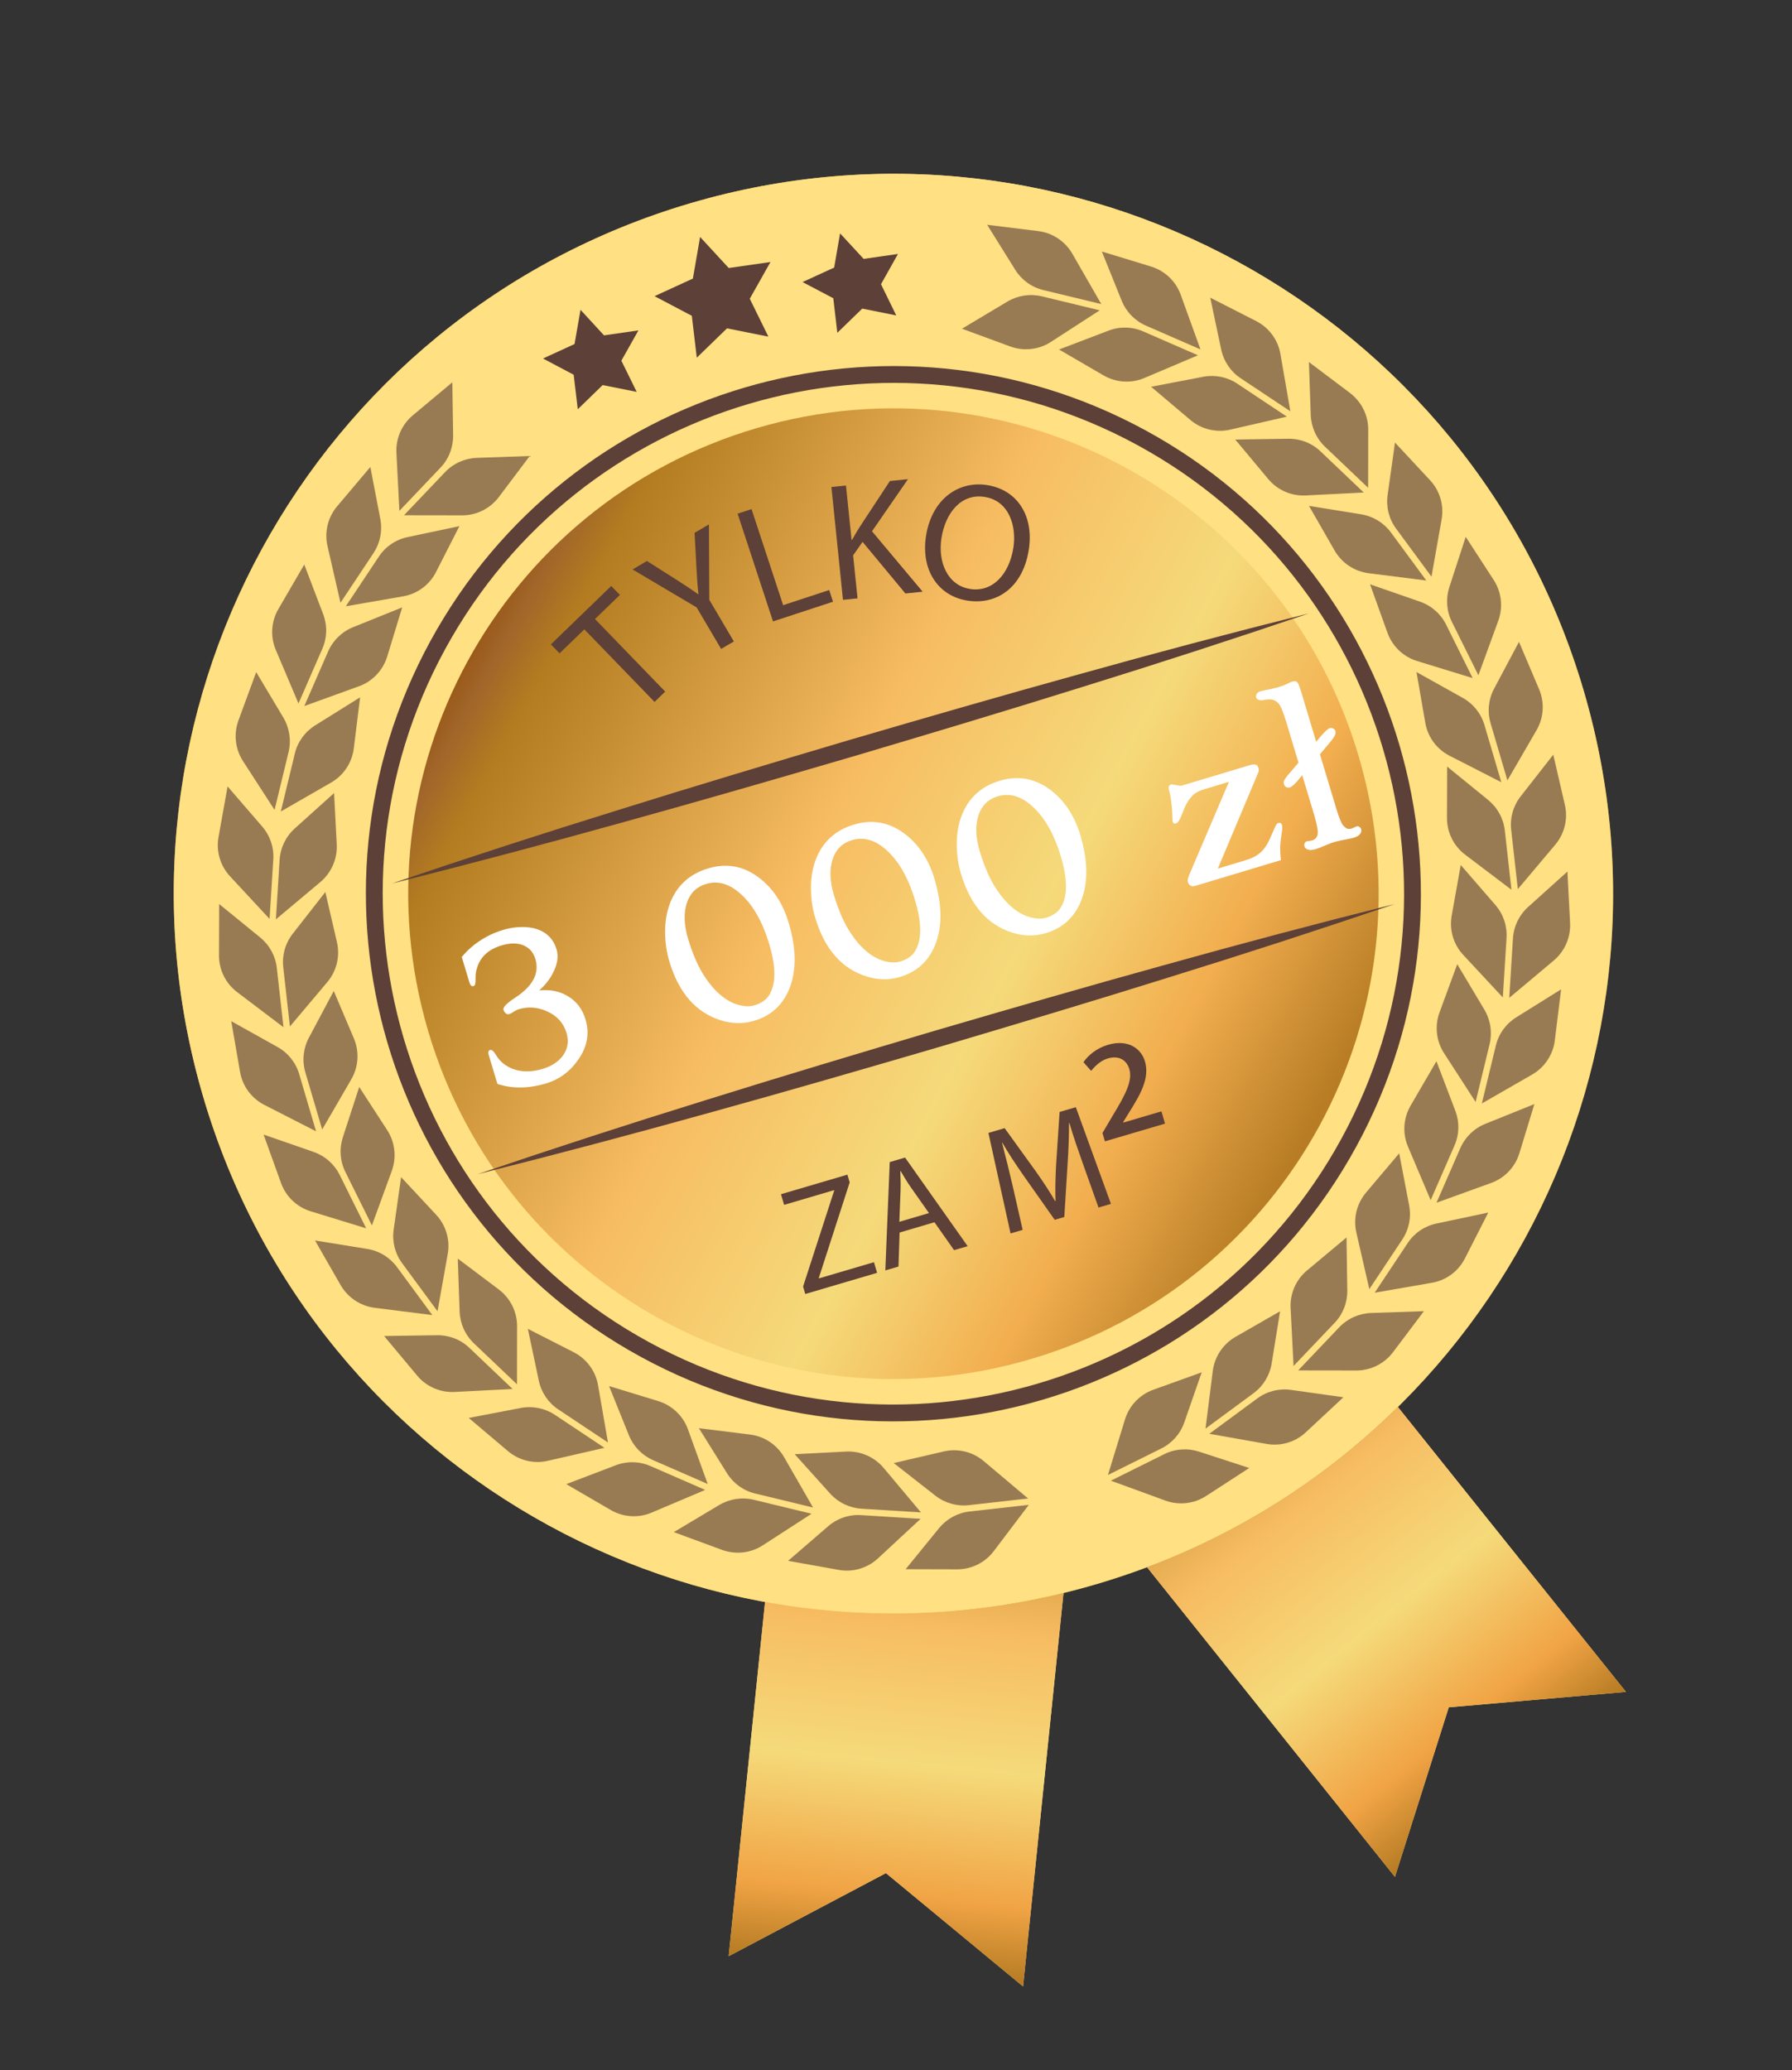
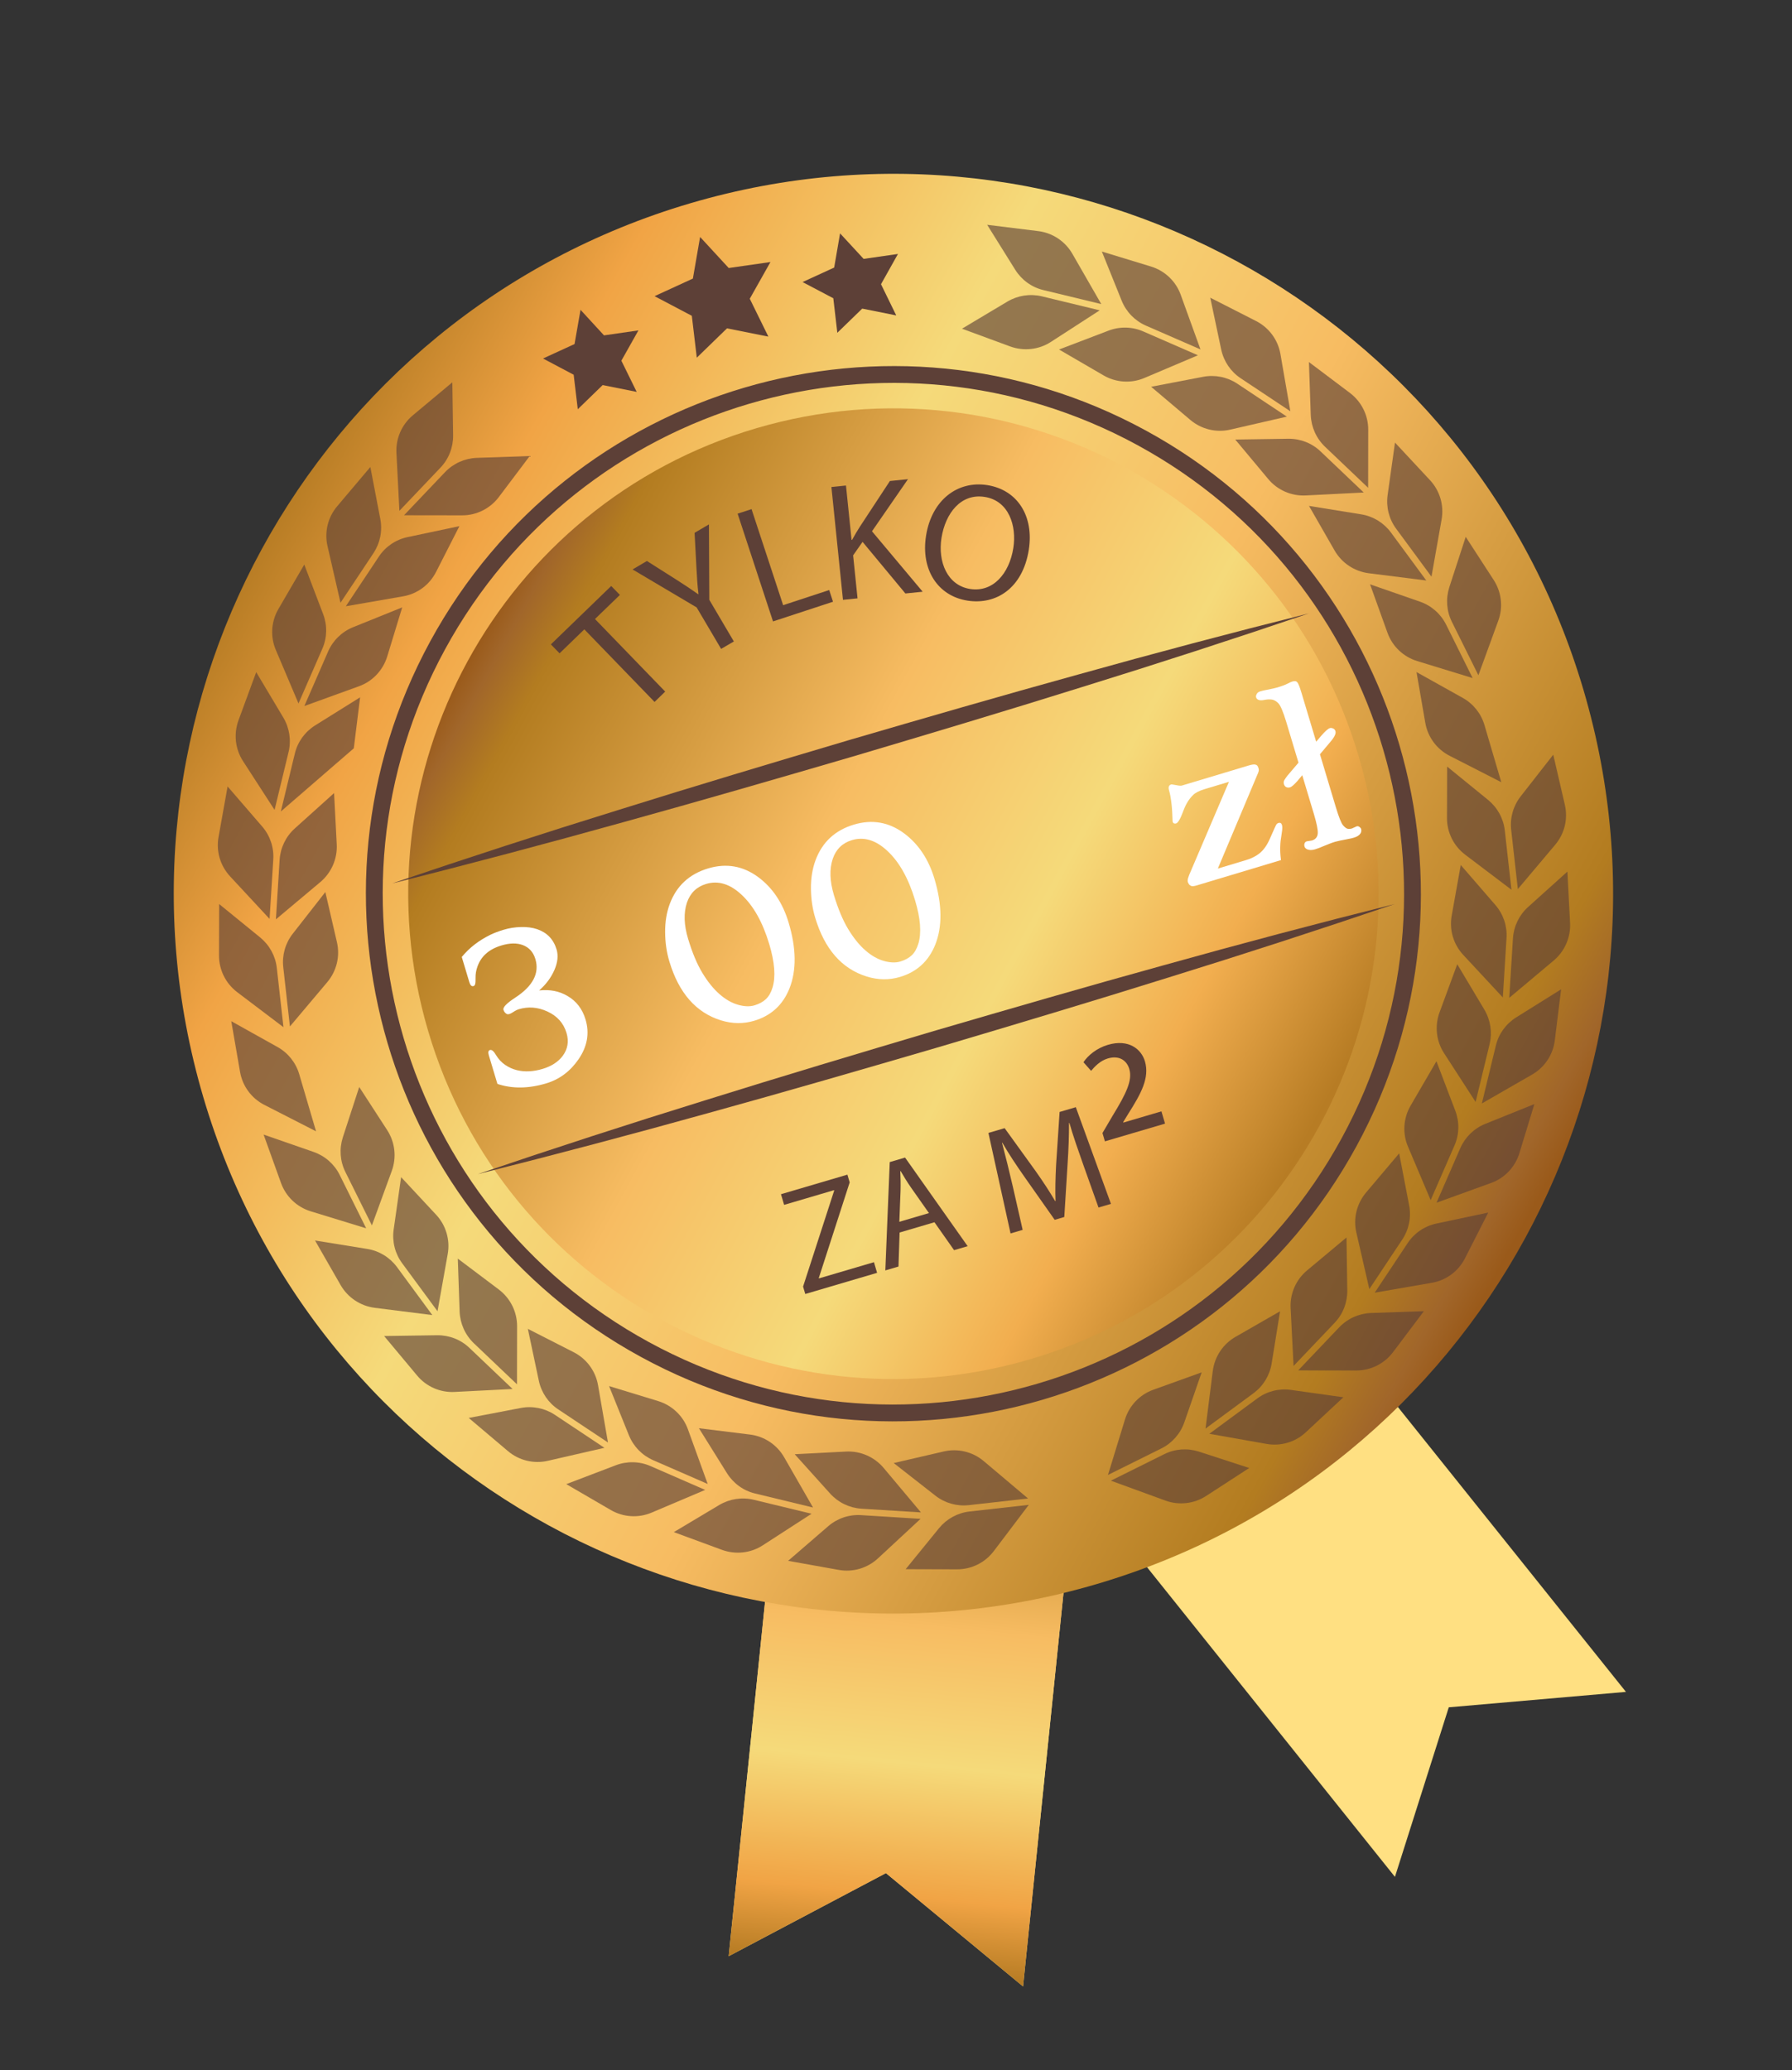
<svg xmlns="http://www.w3.org/2000/svg" width="213" height="246" viewBox="0 0 213 246" fill="none">
  <rect x="0" y="0" width="213" height="246" fill="#333333" stroke="none" />
  <path d="M121.601 236.041L105.304 222.576L86.612 232.449L93.733 163.103L128.732 166.692L121.601 236.041Z" fill="#FFE082" />
  <path d="M165.805 223.024L172.204 202.876L193.264 201.042L149.687 146.626L122.228 168.607L165.805 223.024Z" fill="#FFE082" />
  <path d="M121.601 236.041L105.304 222.576L86.612 232.449L93.733 163.103L128.732 166.692L121.601 236.041Z" fill="url(#paint0_linear_106:2)" />
-   <path d="M165.805 223.024L172.204 202.876L193.263 201.042L149.687 146.626L122.228 168.607L165.805 223.024Z" fill="url(#paint1_linear_106:2)" />
  <path d="M130.352 188.232C175.66 174.89 201.574 127.345 188.232 82.037C174.89 36.729 127.345 10.816 82.037 24.158C36.729 37.5 10.816 85.045 24.158 130.352C37.5 175.66 85.045 201.574 130.352 188.232Z" fill="url(#paint2_linear_106:2)" />
-   <path d="M130.352 188.232C175.66 174.89 201.574 127.345 188.232 82.037C174.89 36.729 127.345 10.816 82.037 24.158C36.729 37.5 10.816 85.045 24.158 130.352C37.5 175.66 85.045 201.574 130.352 188.232Z" fill="#FFE082" />
  <path d="M122.483 161.506C153.03 152.511 170.502 120.455 161.506 89.907C152.511 59.359 120.455 41.888 89.907 50.883C59.359 59.879 41.888 91.935 50.883 122.483C59.879 153.03 91.935 170.502 122.483 161.506Z" fill="url(#paint3_linear_106:2)" />
  <path opacity="0.63" d="M47.472 60.7L52.352 55.572C53.341 54.541 53.874 53.164 53.858 51.73L53.765 45.43L49.079 49.343C47.756 50.442 47.035 52.103 47.121 53.808L47.472 60.7Z" fill="#5D4037" />
  <path opacity="0.63" d="M48.023 61.226L52.903 56.098C53.892 55.067 55.236 54.463 56.668 54.406L62.963 54.189L59.291 59.065C58.255 60.433 56.638 61.243 54.927 61.236L48.023 61.226Z" fill="#5D4037" />
  <path opacity="0.63" d="M40.472 71.622L44.396 65.724C45.181 64.533 45.473 63.082 45.206 61.68L44.02 55.493L40.077 60.157C38.971 61.463 38.541 63.226 38.929 64.894L40.472 71.622Z" fill="#5D4037" />
  <path opacity="0.63" d="M41.106 72.04L45.03 66.142C45.815 64.951 47.041 64.121 48.444 63.823L54.606 62.519L51.831 67.964C51.053 69.497 49.597 70.572 47.91 70.86L41.106 72.04Z" fill="#5D4037" />
  <path opacity="0.63" d="M35.479 83.59L38.31 77.096C38.885 75.79 38.918 74.31 38.409 72.97L36.165 67.084L33.092 72.367C32.226 73.852 32.112 75.658 32.784 77.232L35.479 83.59Z" fill="#5D4037" />
  <path opacity="0.63" d="M36.174 83.896L39.005 77.402C39.58 76.096 40.641 75.064 41.964 74.529L47.806 72.173L46.024 78.014C45.516 79.654 44.277 80.968 42.665 81.547L36.174 83.896Z" fill="#5D4037" />
  <path opacity="0.63" d="M32.636 96.238L34.3 89.358C34.631 87.968 34.411 86.511 33.682 85.276L30.453 79.868L28.346 85.597C27.757 87.209 27.953 89.007 28.886 90.442L32.636 96.238Z" fill="#5D4037" />
-   <path opacity="0.63" d="M33.38 96.426L35.044 89.546C35.374 88.156 36.243 86.962 37.456 86.198L42.802 82.862L42.053 88.92C41.846 90.628 40.841 92.133 39.361 92.986L33.38 96.426Z" fill="#5D4037" />
+   <path opacity="0.63" d="M33.38 96.426L35.044 89.546C35.374 88.156 36.243 86.962 37.456 86.198L42.802 82.862L42.053 88.92L33.38 96.426Z" fill="#5D4037" />
  <path opacity="0.63" d="M32.042 109.193L32.482 102.121C32.574 100.697 32.098 99.294 31.165 98.214L27.052 93.452L25.976 99.461C25.669 101.146 26.18 102.882 27.354 104.142L32.042 109.193Z" fill="#5D4037" />
  <path opacity="0.63" d="M32.796 109.242L33.236 102.17C33.328 100.746 33.967 99.411 35.029 98.452L39.709 94.239L40.025 100.338C40.113 102.053 39.39 103.704 38.079 104.81L32.796 109.242Z" fill="#5D4037" />
  <path opacity="0.63" d="M33.694 122.061L32.902 115.018C32.744 113.595 32.03 112.304 30.929 111.398L26.048 107.425L26.031 113.528C26.025 115.239 26.825 116.859 28.193 117.895L33.694 122.061Z" fill="#5D4037" />
  <path opacity="0.63" d="M34.46 121.971L33.668 114.928C33.509 113.505 33.914 112.082 34.792 110.959L38.67 106.001L40.048 111.955C40.435 113.623 40.015 115.383 38.902 116.702L34.46 121.971Z" fill="#5D4037" />
  <path opacity="0.63" d="M37.566 134.431L35.566 127.639C35.162 126.268 34.238 125.112 32.99 124.416L27.489 121.345L28.532 127.365C28.823 129.062 29.895 130.508 31.418 131.29L37.566 134.431Z" fill="#5D4037" />
-   <path opacity="0.63" d="M38.295 134.216L36.295 127.425C35.891 126.053 36.041 124.58 36.712 123.319L39.671 117.757L42.058 123.382C42.733 124.966 42.615 126.762 41.759 128.244L38.295 134.216Z" fill="#5D4037" />
  <path opacity="0.63" d="M43.525 145.958L40.373 139.609C39.735 138.327 38.624 137.352 37.277 136.883L31.331 134.818L33.4 140.568C33.979 142.18 35.286 143.432 36.935 143.937L43.525 145.958Z" fill="#5D4037" />
  <path opacity="0.63" d="M44.205 145.611L41.053 139.263C40.415 137.981 40.315 136.509 40.749 135.151L42.698 129.167L46.02 134.287C46.953 135.722 47.158 137.517 46.57 139.129L44.205 145.611Z" fill="#5D4037" />
  <path opacity="0.63" d="M51.387 156.267L47.184 150.561C46.335 149.414 45.075 148.639 43.662 148.409L37.445 147.404L40.485 152.701C41.341 154.19 42.843 155.186 44.544 155.404L51.387 156.267Z" fill="#5D4037" />
  <path opacity="0.63" d="M52.004 155.813L47.801 150.108C46.953 148.961 46.592 147.525 46.791 146.111L47.676 139.877L51.837 144.343C53.008 145.594 53.519 147.33 53.215 149.025L52.004 155.813Z" fill="#5D4037" />
  <path opacity="0.63" d="M60.926 165.049L55.799 160.169C54.767 159.18 53.391 158.647 51.957 158.663L45.657 158.756L49.57 163.442C50.668 164.765 52.32 165.488 54.035 165.4L60.926 165.049Z" fill="#5D4037" />
  <path opacity="0.63" d="M61.452 164.498L56.325 159.618C55.293 158.629 54.689 157.285 54.632 155.853L54.415 149.558L59.291 153.23C60.659 154.266 61.469 155.883 61.462 157.594L61.452 164.498Z" fill="#5D4037" />
  <path opacity="0.63" d="M71.846 172.04L65.947 168.116C64.757 167.33 63.305 167.038 61.903 167.305L55.716 168.491L60.38 172.434C61.686 173.541 63.449 173.97 65.118 173.583L71.846 172.04Z" fill="#5D4037" />
  <path opacity="0.63" d="M72.264 171.406L66.365 167.482C65.175 166.696 64.345 165.471 64.046 164.068L62.742 157.905L68.188 160.68C69.72 161.459 70.795 162.915 71.084 164.602L72.264 171.406Z" fill="#5D4037" />
  <path opacity="0.63" d="M83.816 177.042L77.322 174.211C76.016 173.636 74.537 173.603 73.196 174.112L67.31 176.356L72.593 179.429C74.079 180.295 75.884 180.409 77.459 179.737L83.816 177.042Z" fill="#5D4037" />
  <path opacity="0.63" d="M84.119 176.337L77.625 173.506C76.32 172.932 75.288 171.87 74.752 170.547L72.396 164.705L78.237 166.488C79.877 166.995 81.191 168.234 81.77 169.846L84.119 176.337Z" fill="#5D4037" />
  <path opacity="0.63" d="M96.461 179.875L89.581 178.211C88.191 177.88 86.734 178.101 85.499 178.829L80.091 182.058L85.82 184.166C87.432 184.754 89.23 184.559 90.665 183.625L96.461 179.875Z" fill="#5D4037" />
  <path opacity="0.63" d="M96.639 179.135L89.759 177.47C88.369 177.14 87.175 176.271 86.411 175.058L83.075 169.712L89.134 170.462C90.841 170.668 92.347 171.673 93.2 173.153L96.639 179.135Z" fill="#5D4037" />
  <path opacity="0.63" d="M109.42 180.479L102.348 180.039C100.924 179.948 99.521 180.423 98.441 181.357L93.678 185.469L99.687 186.546C101.372 186.852 103.109 186.341 104.368 185.167L109.42 180.479Z" fill="#5D4037" />
  <path opacity="0.63" d="M109.466 179.715L102.393 179.275C100.97 179.183 99.635 178.544 98.676 177.482L94.462 172.802L100.561 172.486C102.276 172.398 103.928 173.121 105.033 174.432L109.466 179.715Z" fill="#5D4037" />
  <path opacity="0.63" d="M122.284 178.817L115.241 179.609C113.818 179.768 112.527 180.481 111.621 181.582L107.648 186.463L113.751 186.48C115.463 186.487 117.083 185.686 118.119 184.318L122.284 178.817Z" fill="#5D4037" />
  <path opacity="0.63" d="M122.197 178.061L115.154 178.853C113.731 179.011 112.309 178.606 111.185 177.728L106.228 173.851L112.181 172.473C113.849 172.086 115.61 172.506 116.928 173.619L122.197 178.061Z" fill="#5D4037" />
  <path opacity="0.63" d="M130.9 36.133L124.019 34.469C122.629 34.138 121.435 33.27 120.672 32.056L117.336 26.711L123.394 27.46C125.102 27.666 126.607 28.672 127.46 30.151L130.9 36.133Z" fill="#5D4037" />
  <path opacity="0.63" d="M130.712 36.876L123.832 35.212C122.442 34.881 120.984 35.102 119.75 35.83L114.342 39.059L120.071 41.167C121.683 41.755 123.48 41.559 124.915 40.626L130.712 36.876Z" fill="#5D4037" />
  <path opacity="0.63" d="M142.692 41.521L136.198 38.69C134.892 38.115 133.86 37.054 133.325 35.731L130.969 29.889L136.81 31.671C138.447 32.169 139.764 33.418 140.343 35.03L142.692 41.521Z" fill="#5D4037" />
  <path opacity="0.63" d="M142.386 42.216L135.892 39.385C134.586 38.81 133.106 38.777 131.766 39.287L125.88 41.531L131.163 44.603C132.648 45.469 134.454 45.584 136.028 44.912L142.386 42.216Z" fill="#5D4037" />
  <path opacity="0.63" d="M153.374 48.873L147.475 44.95C146.285 44.164 145.455 42.939 145.156 41.536L143.852 35.373L149.298 38.148C150.83 38.927 151.905 40.382 152.194 42.07L153.374 48.873Z" fill="#5D4037" />
  <path opacity="0.63" d="M152.956 49.507L147.057 45.584C145.867 44.798 144.415 44.506 143.013 44.773L136.826 45.959L141.49 49.902C142.796 51.008 144.559 51.438 146.228 51.051L152.956 49.507Z" fill="#5D4037" />
  <path opacity="0.63" d="M162.618 57.962L157.491 53.082C156.459 52.093 155.855 50.749 155.798 49.317L155.581 43.022L160.457 46.694C161.825 47.73 162.635 49.347 162.628 51.058L162.618 57.962Z" fill="#5D4037" />
  <path opacity="0.63" d="M162.095 58.523L156.968 53.643C155.936 52.654 154.56 52.121 153.126 52.136L146.825 52.23L150.738 56.916C151.837 58.239 153.498 58.959 155.203 58.874L162.095 58.523Z" fill="#5D4037" />
  <path opacity="0.63" d="M170.148 68.525L165.945 62.82C165.097 61.673 164.736 60.236 164.935 58.822L165.811 52.591L169.972 57.058C171.143 58.308 171.654 60.044 171.35 61.739L170.148 68.525Z" fill="#5D4037" />
  <path opacity="0.63" d="M169.531 68.978L165.328 63.273C164.48 62.126 163.219 61.35 161.807 61.12L155.59 60.115L158.63 65.412C159.485 66.901 160.988 67.897 162.689 68.116L169.531 68.978Z" fill="#5D4037" />
  <path opacity="0.63" d="M175.724 80.237L172.572 73.889C171.934 72.607 171.834 71.135 172.268 69.777L174.217 63.793L177.539 68.913C178.472 70.348 178.678 72.143 178.089 73.755L175.724 80.237Z" fill="#5D4037" />
  <path opacity="0.63" d="M175.041 80.574L171.889 74.226C171.251 72.944 170.14 71.968 168.793 71.499L162.848 69.435L164.916 75.184C165.495 76.797 166.802 78.048 168.452 78.553L175.041 80.574Z" fill="#5D4037" />
-   <path opacity="0.63" d="M179.174 92.731L177.174 85.94C176.77 84.568 176.92 83.096 177.591 81.835L180.55 76.272L182.937 81.897C183.611 83.481 183.494 85.277 182.638 86.76L179.174 92.731Z" fill="#5D4037" />
  <path opacity="0.63" d="M178.445 92.946L176.445 86.154C176.041 84.783 175.117 83.627 173.869 82.931L168.368 79.86L169.411 85.88C169.702 87.577 170.774 89.023 172.297 89.805L178.445 92.946Z" fill="#5D4037" />
  <path opacity="0.63" d="M180.413 105.648L179.621 98.605C179.462 97.181 179.867 95.759 180.745 94.635L184.623 89.678L186.001 95.631C186.388 97.3 185.968 99.06 184.855 100.378L180.413 105.648Z" fill="#5D4037" />
  <path opacity="0.63" d="M179.654 105.725L178.862 98.682C178.703 97.259 177.99 95.968 176.889 95.062L172.008 91.089L171.991 97.192C171.984 98.904 172.785 100.524 174.153 101.56L179.654 105.725Z" fill="#5D4037" />
  <path opacity="0.63" d="M179.392 118.572L179.832 111.5C179.924 110.076 180.563 108.741 181.625 107.782L186.305 103.568L186.621 109.667C186.709 111.382 185.986 113.034 184.675 114.139L179.392 118.572Z" fill="#5D4037" />
  <path opacity="0.63" d="M178.628 118.526L179.068 111.454C179.159 110.03 178.684 108.627 177.751 107.547L173.628 102.787L172.552 108.796C172.245 110.481 172.757 112.218 173.93 113.477L178.628 118.526Z" fill="#5D4037" />
  <path opacity="0.63" d="M176.135 131.123L177.799 124.243C178.13 122.853 178.998 121.659 180.212 120.895L185.557 117.559L184.808 123.618C184.602 125.325 183.596 126.831 182.117 127.683L176.135 131.123Z" fill="#5D4037" />
  <path opacity="0.63" d="M175.394 130.945L177.059 124.065C177.389 122.675 177.169 121.218 176.44 119.983L173.211 114.575L171.104 120.304C170.515 121.916 170.711 123.714 171.644 125.148L175.394 130.945Z" fill="#5D4037" />
  <path opacity="0.63" d="M170.747 142.916L173.577 136.422C174.152 135.116 175.214 134.085 176.536 133.549L182.379 131.193L180.596 137.034C180.098 138.671 178.849 139.988 177.237 140.567L170.747 142.916Z" fill="#5D4037" />
  <path opacity="0.63" d="M170.052 142.61L172.883 136.116C173.457 134.81 173.491 133.33 172.981 131.99L170.737 126.104L167.664 131.387C166.799 132.872 166.684 134.678 167.356 136.252L170.052 142.61Z" fill="#5D4037" />
  <path opacity="0.63" d="M163.398 153.608L167.321 147.709C168.107 146.519 169.332 145.689 170.735 145.39L176.898 144.086L174.123 149.532C173.344 151.064 171.889 152.139 170.201 152.428L163.398 153.608Z" fill="#5D4037" />
  <path opacity="0.63" d="M162.761 153.18L166.684 147.281C167.47 146.091 167.762 144.639 167.495 143.238L166.309 137.051L162.366 141.715C161.263 143.03 160.83 144.783 161.217 146.452L162.761 153.18Z" fill="#5D4037" />
  <path opacity="0.63" d="M154.306 162.841L159.186 157.714C160.175 156.682 161.519 156.078 162.951 156.021L169.246 155.804L165.574 160.68C164.538 162.048 162.921 162.858 161.21 162.851L154.306 162.841Z" fill="#5D4037" />
  <path opacity="0.63" d="M153.755 162.316L158.635 157.188C159.624 156.157 160.157 154.78 160.141 153.346L160.048 147.046L155.362 150.959C154.039 152.058 153.318 153.719 153.404 155.424L153.755 162.316Z" fill="#5D4037" />
  <path opacity="0.63" d="M143.743 170.372L149.448 166.169C150.595 165.321 152.031 164.96 153.445 165.159L159.676 166.034L155.21 170.196C153.96 171.366 152.223 171.878 150.529 171.574L143.743 170.372Z" fill="#5D4037" />
  <path opacity="0.63" d="M143.29 169.755L148.995 165.552C150.142 164.704 150.918 163.443 151.148 162.031L152.153 155.814L146.856 158.854C145.367 159.709 144.371 161.212 144.152 162.913L143.29 169.755Z" fill="#5D4037" />
  <path opacity="0.63" d="M132.04 175.945L138.388 172.793C139.67 172.155 141.142 172.055 142.5 172.489L148.484 174.438L143.364 177.76C141.929 178.693 140.134 178.899 138.522 178.31L132.04 175.945Z" fill="#5D4037" />
  <path opacity="0.63" d="M131.694 175.265L138.042 172.113C139.324 171.475 140.3 170.364 140.769 169.017L142.833 163.072L137.083 165.14C135.471 165.719 134.22 167.026 133.715 168.676L131.694 175.265Z" fill="#5D4037" />
  <path d="M83.215 28.158L86.616 31.847L91.577 31.137L89.119 35.499L91.33 39.998L86.413 39.017L82.821 42.503L82.232 37.527L77.802 35.193L82.357 33.102L83.215 28.158Z" fill="#5D4037" />
  <path d="M69.002 36.815L71.793 39.851L75.883 39.261L73.857 42.86L75.678 46.567L71.635 45.756L68.676 48.629L68.188 44.529L64.544 42.6L68.291 40.882L69.002 36.815Z" fill="#5D4037" />
  <path d="M99.852 27.731L102.653 30.763L106.733 30.177L104.717 33.773L106.529 37.482L102.485 36.671L99.526 39.544L99.048 35.442L95.395 33.516L99.151 31.794L99.852 27.731Z" fill="#5D4037" />
  <path d="M46.614 104.975C55.588 101.926 64.599 99.002 73.637 96.205C82.676 93.376 91.749 90.663 100.818 87.971C109.908 85.315 119.004 82.679 128.124 80.16C137.245 77.609 146.403 75.184 155.587 72.886C146.613 75.935 137.602 78.859 128.564 81.656C119.525 84.485 110.452 87.198 101.383 89.89C92.293 92.546 83.198 95.182 74.078 97.701C64.963 100.239 55.809 102.674 46.614 104.975Z" fill="#5D4037" />
  <path d="M56.786 139.519C65.76 136.47 74.771 133.545 83.809 130.748C92.848 127.92 101.921 125.206 110.99 122.515C120.08 119.859 129.176 117.222 138.296 114.703C147.417 112.153 156.575 109.727 165.76 107.429C156.785 110.478 147.775 113.403 138.737 116.2C129.697 119.028 120.624 121.742 111.555 124.433C102.465 127.089 93.37 129.726 84.25 132.245C75.136 134.783 65.978 137.208 56.786 139.519Z" fill="#5D4037" />
  <path d="M69.455 74.784L66.51 77.632L65.478 76.57L72.65 69.632L73.682 70.694L70.72 73.557L79.066 82.18L77.801 83.408L69.455 74.784Z" fill="#5D4037" />
  <path d="M85.713 77.106L82.803 72.177L75.188 67.665L76.894 66.662L80.419 68.897C81.382 69.51 82.145 70.015 82.988 70.611L83.023 70.59C82.899 69.637 82.848 68.651 82.781 67.503L82.559 63.315L84.266 62.312L84.309 71.275L87.226 76.223L85.713 77.106Z" fill="#5D4037" />
  <path d="M87.674 61.038L89.329 60.498L93.086 71.912L98.561 70.112L99.012 71.501L91.882 73.841L87.674 61.038Z" fill="#5D4037" />
  <path d="M98.823 57.869L100.554 57.693L101.218 64.159L101.278 64.152C101.583 63.593 101.892 63.085 102.19 62.611L105.775 57.156L107.922 56.941L103.646 63.131L109.67 70.312L107.615 70.521L102.526 64.389L101.403 65.991L101.928 71.101L100.197 71.277L98.823 57.869Z" fill="#5D4037" />
  <path d="M122.285 65.326C121.56 69.907 118.395 71.902 114.996 71.371C111.478 70.822 109.433 67.703 110.07 63.669C110.732 59.439 113.802 57.086 117.355 57.645C120.986 58.223 122.906 61.38 122.285 65.326ZM111.906 63.92C111.46 66.762 112.595 69.555 115.308 69.986C118.039 70.412 119.967 68.145 120.444 65.127C120.864 62.481 119.913 59.498 117.049 59.049C114.205 58.594 112.37 61 111.906 63.92Z" fill="#5D4037" />
  <path d="M160.356 135.721C176.661 105.805 165.628 68.336 135.712 52.032C105.797 35.727 68.328 46.76 52.023 76.676C35.719 106.591 46.752 144.06 76.668 160.365C106.583 176.669 144.052 165.636 160.356 135.721Z" stroke="#5D4037" stroke-width="2" stroke-miterlimit="10" />
  <path d="M95.455 152.88L99.153 141.471L99.139 141.423L93.201 143.171L92.828 141.905L100.723 139.58L100.994 140.501L97.323 151.861L97.337 151.909L103.88 149.982L104.252 151.248L95.715 153.762L95.455 152.88Z" fill="#5D4037" />
  <path d="M106.928 146.457L106.795 150.5L105.231 150.96L105.756 138.087L107.579 137.551L115.016 148.079L113.404 148.553L111.072 145.237L106.928 146.457ZM110.418 144.147L108.285 141.116C107.8 140.425 107.424 139.785 107.05 139.155L107.012 139.167C107.043 139.908 107.063 140.684 107.042 141.462L106.897 145.184L110.418 144.147V144.147Z" fill="#5D4037" />
  <path d="M128.773 138.44C128.206 136.835 127.522 134.899 127.112 133.435L127.064 133.45C127.065 134.94 127.014 136.539 126.894 138.326L126.504 144.612L125.363 144.948L121.832 139.932C120.789 138.445 119.876 137.078 119.14 135.783L119.102 135.794C119.493 137.264 119.985 139.256 120.394 141.032L121.555 146.143L120.116 146.566L117.485 134.623L119.413 134.055L123.075 139.128C123.988 140.422 124.76 141.592 125.416 142.723L125.464 142.709C125.414 141.441 125.448 140.034 125.531 138.404L125.946 132.132L127.874 131.564L132.049 143.052L130.572 143.487L128.773 138.44Z" fill="#5D4037" />
  <path d="M131.034 134.647L132.242 132.592C133.854 129.959 134.629 128.376 134.233 127.033C133.937 126.026 133.055 125.368 131.673 125.775C130.753 126.046 130.098 126.76 129.688 127.246L128.781 126.22C129.323 125.404 130.363 124.545 131.686 124.155C134.171 123.424 135.667 124.682 136.088 126.112C136.673 128.097 135.596 129.999 134.102 132.357L133.504 133.336L133.521 133.393L138.049 132.06L138.478 133.518L131.331 135.623L131.043 134.644L131.034 134.647Z" fill="#5D4037" />
  <path d="M64.929 128.733C62.826 129.364 60.892 129.387 59.125 128.8L58.103 125.4C57.995 125.04 58.042 124.83 58.244 124.77C58.454 124.707 58.695 124.912 58.967 125.385C59.245 125.848 59.601 126.23 60.034 126.532C60.475 126.832 60.942 127.043 61.435 127.164C62.377 127.395 63.398 127.345 64.498 127.014C65.546 126.7 66.338 126.188 66.876 125.48C67.486 124.661 67.64 123.746 67.336 122.736C66.986 121.569 66.22 120.718 65.04 120.183C63.916 119.672 62.789 119.587 61.659 119.926C61.509 119.971 61.355 120.042 61.197 120.138C60.897 120.335 60.683 120.452 60.556 120.49C60.436 120.526 60.34 120.531 60.266 120.504C60.2 120.474 60.139 120.432 60.081 120.376C59.97 120.279 59.891 120.151 59.844 119.994C59.754 119.695 60.221 119.212 61.244 118.546C63.344 117.173 64.141 115.644 63.636 113.961C63.388 113.138 62.892 112.585 62.147 112.303C61.438 112.035 60.59 112.049 59.602 112.346C58.12 112.791 57.167 113.636 56.742 114.882C56.588 115.319 56.516 115.745 56.526 116.158C56.533 116.563 56.516 116.83 56.472 116.957C56.434 117.075 56.37 117.147 56.28 117.174C56.063 117.239 55.9 117.088 55.79 116.722L54.886 113.714C55.776 112.631 56.911 111.751 58.291 111.076C58.724 110.864 59.256 110.664 59.884 110.475C60.52 110.284 61.198 110.178 61.918 110.157C62.638 110.137 63.279 110.222 63.842 110.411C65.024 110.815 65.795 111.619 66.157 112.824C66.375 113.55 66.287 114.367 65.891 115.278C65.493 116.18 64.891 116.985 64.084 117.693C65.346 117.55 66.468 117.768 67.449 118.346C68.506 118.958 69.222 119.889 69.597 121.139C70.09 122.777 69.81 124.358 68.759 125.881C67.769 127.313 66.493 128.263 64.929 128.733Z" fill="white" />
  <path d="M79.563 114.254C79.235 113.161 79.067 112.005 79.059 110.783C79.049 109.555 79.231 108.435 79.604 107.426C80.403 105.277 81.92 103.867 84.157 103.195C86.335 102.541 88.332 102.891 90.151 104.245C91.845 105.514 93.04 107.305 93.734 109.617C94.656 112.685 94.69 115.297 93.837 117.454C93.055 119.41 91.661 120.69 89.656 121.292C88.361 121.681 87.034 121.664 85.675 121.24C82.722 120.316 80.685 117.987 79.563 114.254ZM85.509 118.121C86.229 118.753 86.964 119.176 87.714 119.391C88.472 119.604 89.127 119.628 89.681 119.461C90.242 119.293 90.694 119.047 91.037 118.723C91.386 118.39 91.648 117.932 91.824 117.349C92.215 116.073 92.085 114.35 91.433 112.18C90.653 109.584 89.556 107.63 88.142 106.317C86.769 105.033 85.365 104.606 83.928 105.038C82.798 105.377 82.038 106.119 81.648 107.265C81.246 108.478 81.292 109.908 81.787 111.554C82.279 113.193 82.843 114.541 83.479 115.598C84.112 116.648 84.789 117.488 85.509 118.121Z" fill="white" />
  <path d="M96.894 109.047C96.566 107.955 96.398 106.798 96.39 105.577C96.38 104.348 96.562 103.229 96.936 102.219C97.734 100.07 99.252 98.66 101.489 97.988C103.666 97.334 105.664 97.684 107.482 99.038C109.177 100.308 110.371 102.098 111.066 104.41C111.987 107.478 112.022 110.09 111.169 112.247C110.386 114.204 108.992 115.483 106.987 116.085C105.692 116.474 104.366 116.457 103.007 116.033C100.053 115.109 98.016 112.781 96.894 109.047ZM102.84 112.914C103.561 113.546 104.296 113.969 105.045 114.185C105.803 114.398 106.458 114.421 107.012 114.255C107.573 114.086 108.025 113.84 108.369 113.517C108.717 113.184 108.979 112.725 109.155 112.142C109.547 110.866 109.417 109.144 108.765 106.974C107.985 104.377 106.888 102.423 105.474 101.11C104.101 99.826 102.696 99.4 101.259 99.831C100.13 100.171 99.37 100.913 98.98 102.058C98.577 103.272 98.624 104.702 99.118 106.348C99.61 107.986 100.174 109.334 100.81 110.391C101.444 111.441 102.12 112.282 102.84 112.914Z" fill="white" />
-   <path d="M114.226 103.84C113.898 102.748 113.73 101.591 113.722 100.37C113.711 99.141 113.893 98.022 114.267 97.012C115.065 94.864 116.583 93.453 118.82 92.781C120.997 92.127 122.995 92.477 124.813 93.832C126.508 95.101 127.703 96.892 128.397 99.204C129.319 102.271 129.353 104.884 128.5 107.04C127.717 108.997 126.323 110.276 124.318 110.879C123.024 111.268 121.697 111.25 120.338 110.826C117.385 109.903 115.347 107.574 114.226 103.84ZM120.172 107.707C120.892 108.339 121.627 108.763 122.377 108.978C123.134 109.191 123.79 109.214 124.343 109.048C124.905 108.879 125.357 108.633 125.7 108.31C126.049 107.977 126.311 107.519 126.486 106.936C126.878 105.66 126.748 103.937 126.096 101.767C125.316 99.171 124.219 97.216 122.805 95.903C121.432 94.619 120.027 94.193 118.591 94.624C117.461 94.964 116.701 95.706 116.311 96.851C115.909 98.065 115.955 99.495 116.449 101.141C116.942 102.78 117.506 104.127 118.141 105.185C118.775 106.234 119.452 107.075 120.172 107.707Z" fill="white" />
  <path d="M151.95 97.793C152.167 97.728 152.309 97.808 152.377 98.032C152.435 98.227 152.428 98.53 152.357 98.944C152.29 99.347 152.244 99.667 152.217 99.903C152.19 100.14 152.174 100.373 152.17 100.603C152.149 101.049 152.179 101.583 152.259 102.203L142.214 105.221C141.908 105.313 141.692 105.329 141.568 105.268C141.444 105.208 141.356 105.132 141.304 105.042C141.252 104.951 141.215 104.881 141.192 104.831C141.174 104.771 141.166 104.704 141.168 104.63C141.17 104.474 141.233 104.247 141.355 103.949L146.075 92.901L143.202 93.765C142.544 93.962 142.077 94.201 141.802 94.479C141.323 94.949 140.942 95.569 140.66 96.339C140.313 97.276 140.027 97.778 139.803 97.845C139.698 97.876 139.598 97.87 139.503 97.825C139.413 97.77 139.369 97.649 139.369 97.461C139.368 97.266 139.357 97 139.338 96.663C139.323 96.317 139.298 95.974 139.261 95.634C139.184 94.915 139.084 94.353 138.963 93.949C138.841 93.545 138.919 93.302 139.196 93.218C139.248 93.203 139.327 93.207 139.433 93.233L139.794 93.296C140.133 93.365 140.363 93.382 140.482 93.346L148.417 90.962C148.746 90.863 148.987 90.823 149.14 90.843C149.3 90.86 149.412 90.92 149.476 91.023C149.638 91.293 149.666 91.549 149.56 91.793L144.755 103.209L148.088 102.208C149.038 101.923 149.75 101.48 150.223 100.882C150.466 100.58 150.682 100.226 150.87 99.818L151.498 98.406C151.596 98.189 151.669 98.04 151.719 97.96C151.776 97.878 151.853 97.822 151.95 97.793Z" fill="white" />
  <path d="M160.701 98.443L161.25 98.193C161.37 98.157 161.483 98.18 161.589 98.262C161.693 98.337 161.759 98.419 161.786 98.509C161.81 98.591 161.816 98.679 161.804 98.773C161.796 98.857 161.765 98.944 161.711 99.033C161.566 99.256 161.306 99.424 160.932 99.537C160.722 99.599 160.528 99.645 160.349 99.675C159.477 99.839 158.921 99.957 158.682 100.029C158.45 100.099 158.221 100.18 157.996 100.272C157.776 100.354 157.568 100.437 157.373 100.52C157.175 100.596 156.994 100.671 156.829 100.745C156.669 100.809 156.499 100.868 156.319 100.922C156.14 100.976 155.964 101.004 155.794 101.007C155.628 100.999 155.494 100.974 155.392 100.932C155.214 100.855 155.103 100.745 155.061 100.603C155.018 100.461 155.019 100.33 155.065 100.21C155.111 100.09 155.197 100.011 155.324 99.973L155.931 99.876C156.365 99.746 156.599 99.464 156.632 99.03C156.659 98.605 156.502 97.825 156.16 96.687L154.788 92.119L154.192 92.825C153.801 93.26 153.519 93.504 153.347 93.556C153.175 93.607 153.022 93.6 152.888 93.534C152.754 93.469 152.661 93.35 152.61 93.178C152.556 92.998 152.578 92.828 152.677 92.668C152.781 92.498 152.901 92.328 153.037 92.156L154.34 90.627L152.883 85.778C152.51 84.536 152.187 83.789 151.916 83.536C151.651 83.281 151.381 83.142 151.105 83.119C150.836 83.094 150.56 83.111 150.277 83.172C149.722 83.281 149.397 83.175 149.3 82.853C149.269 82.749 149.292 82.623 149.371 82.477C149.447 82.324 149.582 82.218 149.777 82.16C149.979 82.099 150.157 82.054 150.311 82.024L150.785 81.93C151.27 81.834 151.621 81.753 151.838 81.687C152.369 81.528 152.761 81.381 153.015 81.248C153.276 81.112 153.466 81.027 153.586 80.991C153.706 80.955 153.815 80.938 153.914 80.941C154.01 80.937 154.099 80.975 154.181 81.057C154.308 81.182 154.47 81.57 154.665 82.221L156.442 88.135L157.03 87.445C157.509 86.893 157.853 86.586 158.062 86.523C158.189 86.484 158.32 86.498 158.454 86.564C158.593 86.62 158.686 86.727 158.734 86.884C158.819 87.168 158.613 87.597 158.117 88.171L156.891 89.628L158.775 95.902C159.13 97.084 159.417 97.805 159.634 98.067C159.856 98.318 160.045 98.457 160.2 98.484C160.355 98.511 160.522 98.497 160.701 98.443Z" fill="white" />
  <defs>
    <linearGradient id="paint0_linear_106:2" x1="104.104" y1="234.246" x2="111.233" y2="164.895" gradientUnits="userSpaceOnUse">
      <stop offset="0.006" stop-color="#B77C24" />
      <stop offset="0.133" stop-color="#F1A445" />
      <stop offset="0.358" stop-color="#F5DA7A" />
      <stop offset="0.594" stop-color="#F7BC62" />
      <stop offset="0.927" stop-color="#B37C20" />
      <stop offset="0.976" stop-color="#A1662A" />
      <stop offset="1" stop-color="#9A5A1A" />
    </linearGradient>
    <linearGradient id="paint1_linear_106:2" x1="179.534" y1="212.034" x2="135.958" y2="157.614" gradientUnits="userSpaceOnUse">
      <stop offset="0.006" stop-color="#B77C24" />
      <stop offset="0.133" stop-color="#F1A445" />
      <stop offset="0.358" stop-color="#F5DA7A" />
      <stop offset="0.594" stop-color="#F7BC62" />
      <stop offset="0.927" stop-color="#B37C20" />
      <stop offset="0.976" stop-color="#A1662A" />
      <stop offset="1" stop-color="#9A5A1A" />
    </linearGradient>
    <linearGradient id="paint2_linear_106:2" x1="180.214" y1="147.238" x2="30.057" y2="63.982" gradientUnits="userSpaceOnUse">
      <stop stop-color="#9A5A1A" />
      <stop offset="0.024" stop-color="#A1662A" />
      <stop offset="0.073" stop-color="#B37C20" />
      <stop offset="0.406" stop-color="#F7BC62" />
      <stop offset="0.642" stop-color="#F5DA7A" />
      <stop offset="0.867" stop-color="#F1A445" />
      <stop offset="0.994" stop-color="#B77C24" />
    </linearGradient>
    <linearGradient id="paint3_linear_106:2" x1="55.566" y1="78.603" x2="156.827" y2="133.793" gradientUnits="userSpaceOnUse">
      <stop stop-color="#9A5A1A" />
      <stop offset="0.024" stop-color="#A1662A" />
      <stop offset="0.073" stop-color="#B37C20" />
      <stop offset="0.406" stop-color="#F7BC62" />
      <stop offset="0.642" stop-color="#F5DA7A" />
      <stop offset="0.825" stop-color="#F2AE4F" />
      <stop offset="0.994" stop-color="#B77C24" />
    </linearGradient>
  </defs>
</svg>